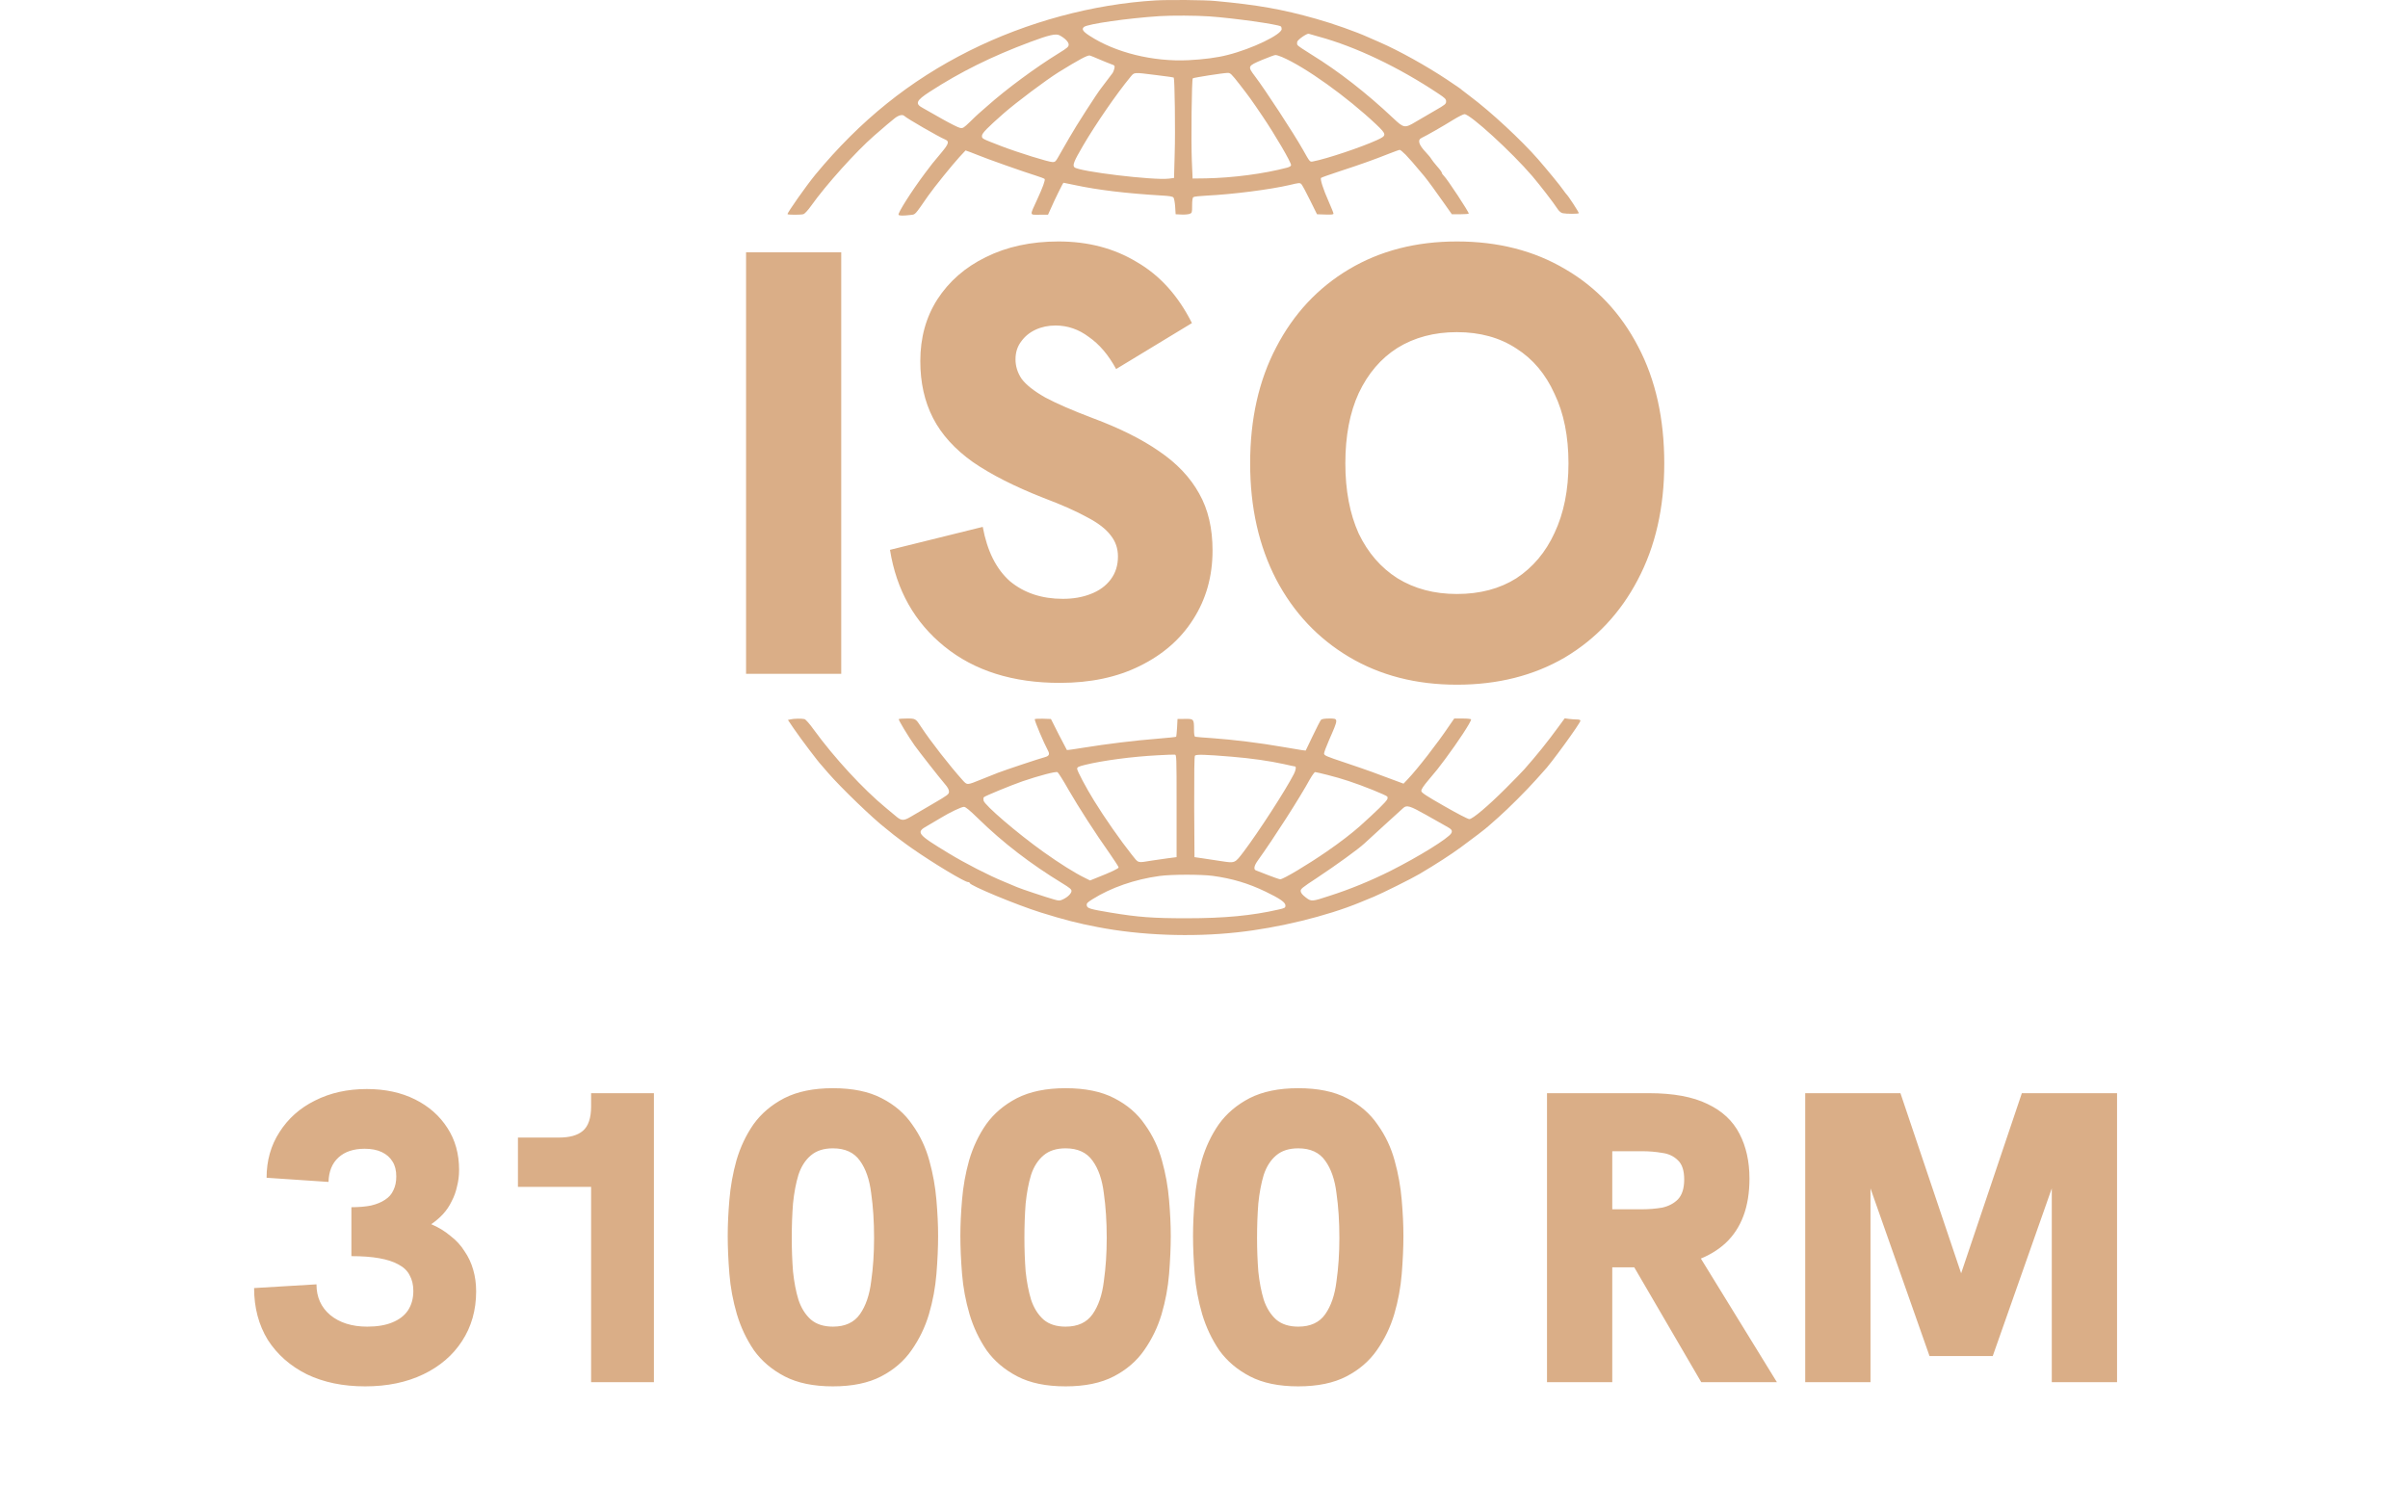
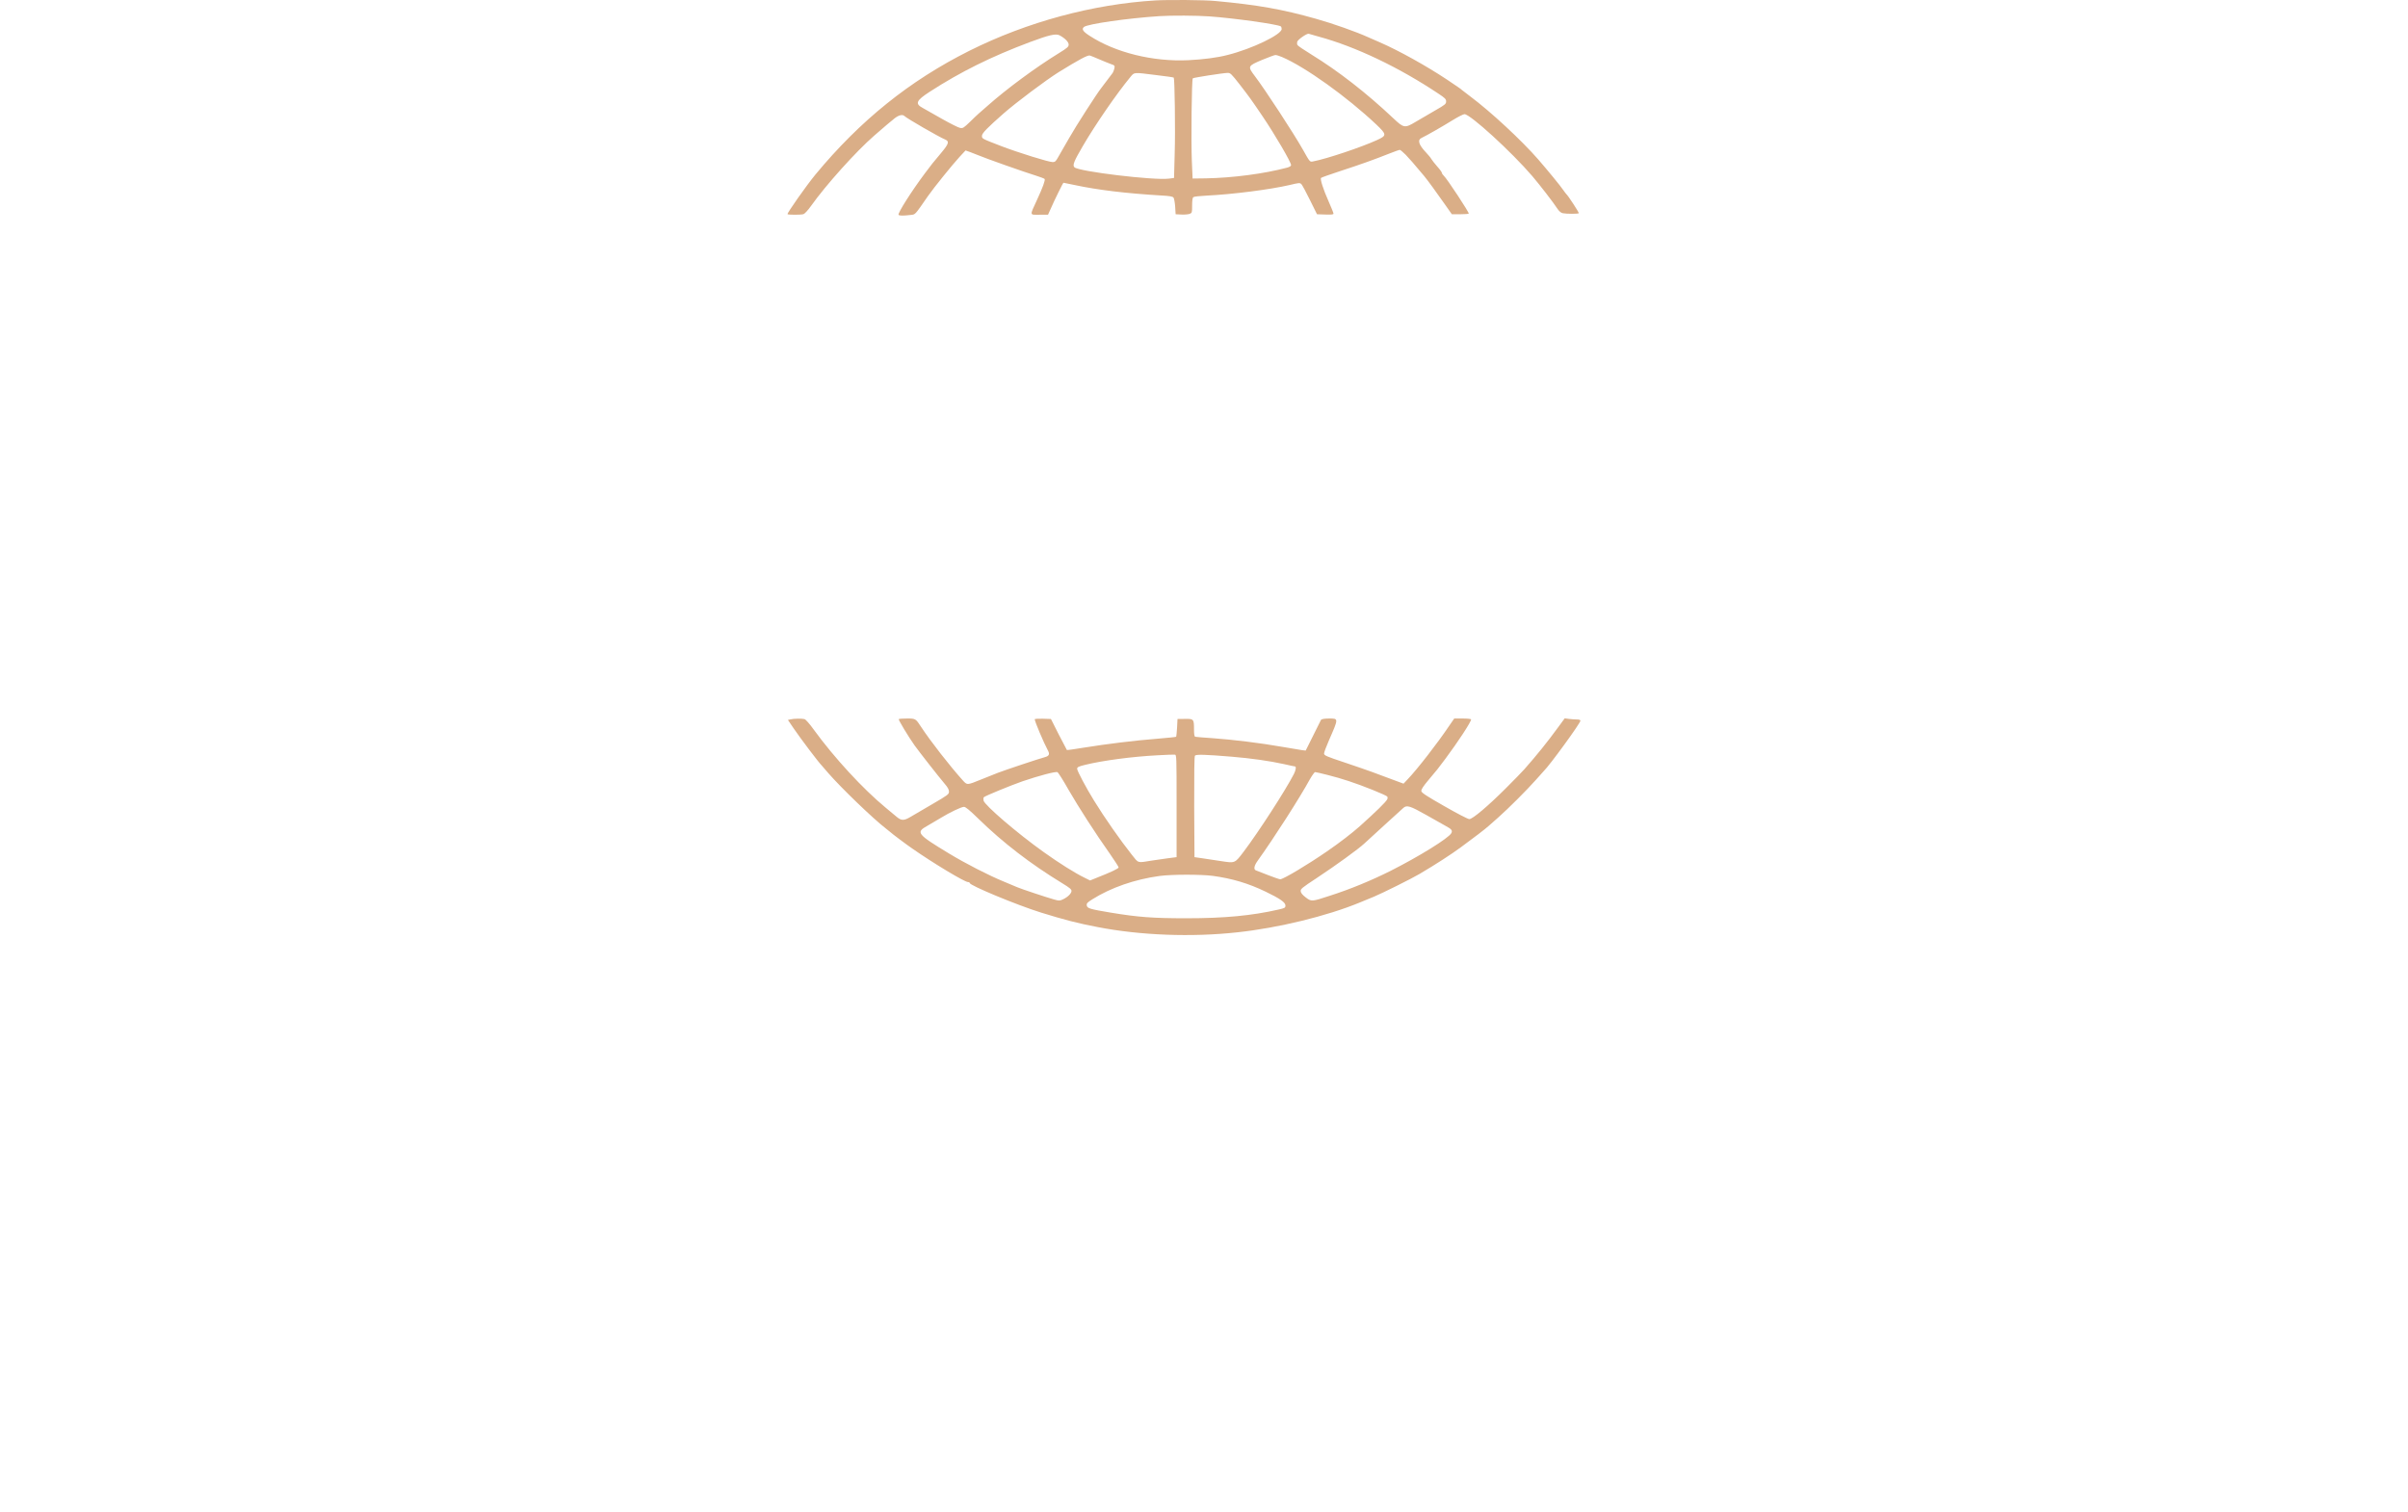
<svg xmlns="http://www.w3.org/2000/svg" width="86" height="54" viewBox="0 0 86 54" fill="none">
  <path d="M41.27 0.015C39.029 0.149 36.682 0.784 34.626 1.811C32.485 2.882 30.721 4.303 29.116 6.243C28.799 6.629 28.099 7.623 28.126 7.65C28.153 7.677 28.601 7.677 28.695 7.65C28.735 7.64 28.857 7.509 28.964 7.358C29.506 6.596 30.567 5.417 31.216 4.85C31.586 4.527 31.835 4.316 31.96 4.219C32.102 4.111 32.233 4.081 32.297 4.141C32.377 4.225 33.535 4.893 33.751 4.981C33.912 5.048 33.889 5.132 33.62 5.454C33.279 5.86 33.293 5.844 33.031 6.193C32.556 6.827 32.058 7.613 32.091 7.673C32.115 7.707 32.253 7.71 32.505 7.68C32.701 7.657 32.647 7.717 33.145 6.999C33.357 6.696 34.007 5.891 34.269 5.605L34.484 5.374L34.653 5.434C34.744 5.468 34.865 5.515 34.919 5.538C35.184 5.652 36.571 6.142 36.995 6.273C37.157 6.324 37.298 6.377 37.309 6.394C37.335 6.438 37.241 6.696 37.039 7.133C36.77 7.72 36.76 7.67 37.123 7.67H37.429L37.517 7.475C37.672 7.119 37.965 6.528 37.982 6.528C37.992 6.528 38.17 6.565 38.379 6.609C39.207 6.787 40.216 6.908 41.506 6.985C41.772 6.999 41.879 7.019 41.91 7.056C41.933 7.086 41.96 7.23 41.97 7.381L41.987 7.653L42.192 7.663C42.303 7.67 42.435 7.657 42.485 7.64C42.573 7.606 42.576 7.596 42.576 7.338C42.576 7.166 42.59 7.062 42.62 7.042C42.64 7.022 42.849 6.999 43.081 6.988C44.037 6.941 45.363 6.77 46.056 6.609C46.393 6.528 46.423 6.525 46.477 6.576C46.507 6.606 46.645 6.861 46.783 7.143L47.036 7.653L47.332 7.663C47.554 7.67 47.625 7.663 47.625 7.63C47.625 7.606 47.547 7.411 47.453 7.2C47.261 6.77 47.14 6.394 47.181 6.354C47.194 6.34 47.5 6.23 47.861 6.112C48.594 5.874 49.089 5.696 49.604 5.491C49.792 5.417 49.968 5.353 49.991 5.353C50.014 5.353 50.109 5.434 50.203 5.528C50.351 5.682 50.459 5.807 50.859 6.283C50.974 6.421 51.307 6.874 51.58 7.267L51.852 7.653H52.142C52.303 7.653 52.441 7.643 52.455 7.63C52.482 7.603 51.674 6.374 51.566 6.28C51.529 6.243 51.496 6.199 51.496 6.176C51.496 6.152 51.422 6.048 51.327 5.944C51.236 5.84 51.142 5.719 51.119 5.679C51.099 5.639 51.011 5.531 50.927 5.444C50.661 5.162 50.614 4.994 50.782 4.92C50.93 4.853 51.519 4.517 51.886 4.289C52.075 4.172 52.263 4.078 52.303 4.078C52.509 4.078 53.983 5.424 54.727 6.293C54.993 6.606 55.474 7.227 55.636 7.475C55.69 7.553 55.753 7.603 55.814 7.616C55.945 7.643 56.359 7.643 56.386 7.616C56.403 7.599 56.003 6.985 55.939 6.931C55.928 6.921 55.881 6.861 55.837 6.797C55.737 6.646 55.252 6.058 54.932 5.689C54.337 5.008 53.246 3.994 52.505 3.44C52.347 3.322 52.212 3.218 52.203 3.208C52.182 3.181 52.054 3.097 51.681 2.845C50.95 2.359 49.968 1.811 49.274 1.509C49.079 1.425 48.89 1.341 48.853 1.325C48.439 1.137 47.608 0.841 46.996 0.67C45.794 0.331 44.929 0.176 43.401 0.035C43.034 -0.002 41.724 -0.012 41.27 0.015ZM43.199 0.586C44.05 0.646 45.619 0.865 45.743 0.942C45.76 0.952 45.774 0.996 45.774 1.036C45.774 1.234 44.717 1.744 43.848 1.962C43.478 2.06 42.977 2.124 42.441 2.15C41.182 2.211 39.833 1.879 38.914 1.278C38.672 1.123 38.621 1.039 38.715 0.962C38.847 0.855 40.274 0.65 41.415 0.576C41.836 0.549 42.731 0.552 43.199 0.586ZM47.096 1.308C48.409 1.664 49.961 2.402 51.378 3.349C51.61 3.503 51.647 3.54 51.647 3.624C51.647 3.712 51.613 3.742 51.243 3.953C51.021 4.081 50.715 4.259 50.563 4.35C50.169 4.585 50.136 4.578 49.762 4.225C48.793 3.312 47.803 2.543 46.834 1.946C46.575 1.788 46.352 1.637 46.336 1.607C46.322 1.58 46.319 1.529 46.329 1.492C46.356 1.408 46.682 1.184 46.743 1.207C46.763 1.214 46.925 1.261 47.096 1.308ZM37.84 1.261C38.029 1.361 38.167 1.499 38.167 1.59C38.167 1.67 38.123 1.711 37.823 1.895C36.992 2.406 35.945 3.178 35.259 3.789C35.131 3.9 34.993 4.021 34.956 4.054C34.915 4.088 34.774 4.222 34.642 4.353C34.414 4.571 34.39 4.588 34.286 4.568C34.225 4.558 33.939 4.413 33.653 4.252C33.367 4.088 33.054 3.913 32.96 3.859C32.67 3.705 32.717 3.594 33.202 3.279C34.303 2.567 35.397 2.023 36.787 1.502C37.47 1.247 37.706 1.194 37.84 1.261ZM39.261 2.12C39.409 2.184 39.594 2.258 39.675 2.288C39.813 2.335 39.819 2.345 39.799 2.446C39.786 2.503 39.759 2.574 39.739 2.604C39.668 2.701 39.375 3.087 39.335 3.138C39.187 3.319 38.402 4.541 38.194 4.914C38.157 4.981 38.069 5.132 37.998 5.253C37.931 5.374 37.834 5.541 37.783 5.629C37.709 5.763 37.675 5.79 37.598 5.79C37.453 5.79 36.376 5.454 35.777 5.226C35.057 4.947 35.07 4.957 35.07 4.85C35.07 4.759 35.265 4.561 35.841 4.054C36.305 3.648 37.359 2.859 37.81 2.577C38.533 2.13 38.847 1.962 38.924 1.983C38.961 1.993 39.113 2.056 39.261 2.12ZM45.784 2.036C46.618 2.392 48.103 3.457 49.15 4.444C49.53 4.806 49.533 4.84 49.183 5.001C48.628 5.256 47.376 5.676 46.894 5.766C46.78 5.79 46.783 5.793 46.531 5.343C46.201 4.759 45.181 3.198 44.821 2.725C44.552 2.369 44.555 2.359 45.074 2.14C45.303 2.046 45.514 1.966 45.548 1.966C45.582 1.962 45.69 1.996 45.784 2.036ZM41.287 2.681C41.623 2.721 41.91 2.762 41.92 2.772C41.953 2.809 41.98 4.665 41.953 5.494L41.93 6.357L41.741 6.381C41.203 6.448 38.524 6.126 38.372 5.975C38.298 5.901 38.355 5.76 38.675 5.212C39.119 4.45 39.887 3.336 40.365 2.758C40.52 2.574 40.459 2.577 41.287 2.681ZM44.279 3.023C44.636 3.487 44.663 3.52 45.097 4.162C45.541 4.82 46.11 5.793 46.11 5.897C46.11 5.931 46.056 5.964 45.969 5.988C45.148 6.206 44.023 6.354 43.064 6.371L42.593 6.377L42.566 5.756C42.536 5.048 42.559 2.835 42.6 2.798C42.627 2.772 43.66 2.61 43.842 2.604C43.939 2.6 43.976 2.634 44.279 3.023Z" fill="#DAAE87" />
-   <path d="M28.231 25.696L28.14 25.716L28.345 26.018C28.614 26.411 29.234 27.23 29.348 27.344C29.358 27.354 29.463 27.475 29.58 27.613C30.038 28.14 31.176 29.238 31.637 29.593C31.721 29.657 31.795 29.718 31.805 29.728C31.832 29.761 32.374 30.168 32.58 30.309C33.337 30.836 34.451 31.507 34.572 31.507C34.606 31.507 34.633 31.521 34.633 31.541C34.633 31.628 36.312 32.326 37.174 32.595C38.005 32.853 38.483 32.978 39.203 33.115C40.725 33.411 42.563 33.481 44.182 33.303C45.652 33.146 47.386 32.723 48.567 32.236C48.725 32.172 48.951 32.078 49.072 32.028C49.358 31.91 50.439 31.373 50.701 31.215C51.287 30.869 51.822 30.523 52.172 30.265C52.61 29.946 53.061 29.6 53.162 29.506C53.199 29.469 53.357 29.332 53.515 29.194C53.868 28.882 54.525 28.227 54.861 27.848C54.999 27.69 55.121 27.556 55.131 27.546C55.35 27.334 56.444 25.83 56.444 25.743C56.444 25.716 56.4 25.699 56.312 25.699C56.242 25.699 56.117 25.689 56.033 25.679L55.882 25.659L55.653 25.971C55.259 26.512 54.882 26.978 54.441 27.478C54.367 27.562 54.074 27.864 53.784 28.153C53.138 28.798 52.593 29.258 52.475 29.258C52.425 29.258 52.037 29.056 51.58 28.794C50.94 28.428 50.769 28.318 50.762 28.257C50.752 28.204 50.826 28.089 51.024 27.854C51.351 27.465 51.321 27.505 51.617 27.109C52.075 26.495 52.539 25.786 52.539 25.699C52.539 25.679 52.418 25.665 52.236 25.665H51.937L51.758 25.924C51.341 26.545 50.621 27.472 50.281 27.828L50.126 27.992L49.692 27.831C49.453 27.744 49.136 27.626 48.988 27.569C48.84 27.515 48.399 27.361 48.005 27.23C47.359 27.015 47.292 26.985 47.288 26.914C47.288 26.874 47.369 26.656 47.47 26.427C47.807 25.659 47.807 25.665 47.477 25.665C47.312 25.665 47.211 25.682 47.181 25.709C47.157 25.736 47.023 25.991 46.885 26.283L46.632 26.81L46.514 26.797C46.45 26.787 46.124 26.733 45.79 26.676C45.006 26.538 44.02 26.418 43.3 26.367C42.987 26.347 42.707 26.323 42.687 26.317C42.657 26.31 42.643 26.226 42.643 26.052C42.643 25.686 42.633 25.672 42.317 25.679L42.054 25.682L42.038 25.991C42.027 26.159 42.014 26.307 42.004 26.317C41.994 26.327 41.691 26.357 41.331 26.387C40.543 26.448 39.51 26.575 38.705 26.706C38.382 26.76 38.113 26.797 38.103 26.79C38.096 26.78 37.965 26.528 37.81 26.23L37.534 25.682L37.245 25.672C37.086 25.669 36.955 25.675 36.955 25.692C36.955 25.773 37.271 26.518 37.429 26.814C37.497 26.941 37.467 27.005 37.318 27.045C37.113 27.099 35.905 27.502 35.642 27.603C35.521 27.65 35.259 27.754 35.053 27.838C34.522 28.052 34.548 28.052 34.373 27.861C33.926 27.364 33.229 26.471 32.899 25.968C32.704 25.669 32.701 25.665 32.394 25.665C32.243 25.665 32.111 25.675 32.098 25.686C32.078 25.709 32.445 26.317 32.664 26.626C32.835 26.864 33.542 27.767 33.741 27.999C33.848 28.123 33.892 28.204 33.892 28.274C33.892 28.371 33.862 28.395 33.296 28.724C32.967 28.915 32.616 29.12 32.515 29.181C32.283 29.318 32.193 29.318 32.024 29.177C31.95 29.113 31.775 28.969 31.637 28.855C30.822 28.183 29.796 27.069 29.065 26.065C28.914 25.853 28.776 25.699 28.732 25.686C28.641 25.662 28.352 25.665 28.231 25.696ZM42.021 28.788V30.617L41.701 30.658C41.526 30.681 41.277 30.718 41.145 30.738C40.604 30.826 40.671 30.843 40.419 30.527C40.021 30.027 39.436 29.191 39.072 28.596C38.789 28.14 38.47 27.535 38.47 27.465C38.47 27.401 38.507 27.381 38.766 27.317C39.402 27.163 40.439 27.025 41.347 26.978C41.644 26.961 41.916 26.951 41.953 26.955C42.021 26.958 42.021 26.982 42.021 28.788ZM43.99 27.029C44.683 27.086 45.343 27.18 45.858 27.294C46.06 27.341 46.238 27.378 46.252 27.378C46.299 27.378 46.279 27.515 46.211 27.646C45.915 28.224 44.962 29.698 44.421 30.416C44.094 30.846 44.118 30.836 43.586 30.755C43.391 30.725 43.105 30.681 42.946 30.658L42.66 30.617L42.65 28.825C42.647 27.609 42.654 27.018 42.677 26.992C42.718 26.941 43.051 26.951 43.99 27.029ZM38.16 28.207C38.524 28.838 39.123 29.768 39.641 30.5C39.809 30.742 39.951 30.96 39.951 30.983C39.951 31.024 39.691 31.148 39.146 31.363L38.931 31.45L38.742 31.356C38.396 31.188 37.834 30.836 37.275 30.436C36.336 29.768 35.161 28.758 35.127 28.596C35.117 28.546 35.121 28.489 35.138 28.476C35.178 28.432 36.093 28.056 36.517 27.908C37.106 27.707 37.702 27.549 37.766 27.582C37.796 27.596 37.975 27.878 38.16 28.207ZM47.41 27.68C47.628 27.734 47.968 27.831 48.163 27.898C48.661 28.059 49.517 28.405 49.547 28.455C49.56 28.479 49.56 28.523 49.543 28.553C49.49 28.654 49.153 28.983 48.567 29.51C48.291 29.755 47.85 30.097 47.389 30.413C46.689 30.896 45.831 31.407 45.723 31.407C45.69 31.407 45.494 31.339 45.289 31.259C45.084 31.178 44.888 31.105 44.858 31.091C44.764 31.061 44.787 30.926 44.915 30.748C45.498 29.936 46.423 28.492 46.78 27.838C46.861 27.697 46.945 27.579 46.969 27.579C46.992 27.579 47.191 27.623 47.41 27.68ZM50.923 29.103C51.193 29.258 51.506 29.432 51.62 29.496C51.846 29.617 51.883 29.664 51.832 29.761C51.738 29.939 50.674 30.597 49.661 31.108C48.971 31.453 48.214 31.766 47.49 31.997C46.847 32.209 46.834 32.209 46.632 32.054C46.518 31.967 46.46 31.897 46.454 31.836C46.443 31.756 46.494 31.712 47.026 31.363C47.746 30.886 48.507 30.332 48.725 30.131C48.813 30.047 49.146 29.745 49.459 29.459C49.776 29.174 50.068 28.905 50.116 28.862C50.24 28.747 50.358 28.784 50.923 29.103ZM34.949 29.251C35.821 30.101 36.8 30.856 37.945 31.554C38.194 31.705 38.268 31.766 38.268 31.823C38.268 31.913 38.13 32.048 37.962 32.125C37.847 32.179 37.823 32.179 37.642 32.128C37.376 32.054 36.46 31.749 36.332 31.692C36.278 31.669 36.056 31.574 35.844 31.487C35.319 31.272 34.481 30.843 33.899 30.49C32.741 29.788 32.697 29.731 33.128 29.493C33.259 29.416 33.468 29.295 33.589 29.221C33.919 29.019 34.333 28.821 34.427 28.821C34.488 28.821 34.626 28.936 34.949 29.251ZM43.316 31.286C44.007 31.38 44.589 31.554 45.201 31.85C45.716 32.098 45.908 32.233 45.908 32.343C45.908 32.427 45.892 32.437 45.652 32.491C44.714 32.706 43.731 32.8 42.374 32.8C41.163 32.8 40.644 32.76 39.665 32.598C38.917 32.474 38.827 32.444 38.813 32.34C38.803 32.266 38.833 32.236 39.015 32.121C39.678 31.705 40.526 31.41 41.415 31.289C41.836 31.232 42.886 31.229 43.316 31.286Z" fill="#DAAE87" />
-   <path d="M26.645 24.069V9.013H30.044V24.069H26.645ZM37.848 24.392C36.174 24.392 34.803 23.96 33.734 23.096C32.666 22.233 32.016 21.081 31.785 19.64L35.098 18.82C35.257 19.684 35.582 20.332 36.073 20.764C36.578 21.181 37.206 21.39 37.957 21.39C38.332 21.39 38.664 21.332 38.953 21.217C39.256 21.102 39.494 20.929 39.667 20.699C39.841 20.468 39.927 20.195 39.927 19.878C39.927 19.59 39.841 19.338 39.667 19.122C39.494 18.892 39.213 18.676 38.823 18.474C38.433 18.258 37.913 18.028 37.264 17.783C36.239 17.38 35.401 16.955 34.752 16.509C34.102 16.048 33.626 15.522 33.322 14.932C33.019 14.341 32.868 13.665 32.868 12.901C32.868 12.066 33.07 11.332 33.474 10.698C33.893 10.05 34.47 9.546 35.206 9.186C35.957 8.812 36.824 8.625 37.805 8.625C38.859 8.625 39.79 8.869 40.599 9.359C41.421 9.834 42.078 10.561 42.569 11.54L39.862 13.182C39.588 12.678 39.263 12.296 38.888 12.037C38.527 11.764 38.13 11.627 37.697 11.627C37.437 11.627 37.199 11.677 36.982 11.778C36.766 11.879 36.592 12.023 36.462 12.21C36.333 12.383 36.268 12.592 36.268 12.836C36.268 13.081 36.34 13.312 36.484 13.528C36.643 13.744 36.925 13.967 37.329 14.197C37.733 14.413 38.296 14.658 39.018 14.932C39.985 15.292 40.779 15.688 41.4 16.12C42.035 16.552 42.511 17.056 42.829 17.632C43.147 18.193 43.305 18.87 43.305 19.662C43.305 20.584 43.075 21.404 42.612 22.125C42.165 22.83 41.53 23.384 40.707 23.788C39.898 24.191 38.946 24.392 37.848 24.392ZM52.032 24.457C50.575 24.457 49.289 24.126 48.178 23.464C47.066 22.801 46.2 21.88 45.579 20.699C44.959 19.504 44.648 18.121 44.648 16.552C44.648 14.968 44.959 13.585 45.579 12.405C46.2 11.209 47.066 10.28 48.178 9.618C49.289 8.956 50.575 8.625 52.032 8.625C53.505 8.625 54.797 8.956 55.909 9.618C57.02 10.266 57.886 11.188 58.507 12.383C59.128 13.564 59.438 14.953 59.438 16.552C59.438 18.136 59.121 19.525 58.486 20.721C57.865 21.901 56.998 22.823 55.887 23.485C54.776 24.133 53.49 24.457 52.032 24.457ZM52.032 21.217C52.855 21.217 53.563 21.03 54.155 20.656C54.746 20.267 55.201 19.727 55.519 19.036C55.851 18.33 56.017 17.502 56.017 16.552C56.017 15.587 55.851 14.759 55.519 14.068C55.201 13.362 54.746 12.822 54.155 12.448C53.563 12.059 52.855 11.864 52.032 11.864C51.224 11.864 50.517 12.052 49.91 12.426C49.319 12.8 48.856 13.341 48.524 14.046C48.207 14.737 48.048 15.572 48.048 16.552C48.048 17.517 48.207 18.352 48.524 19.057C48.856 19.748 49.319 20.281 49.91 20.656C50.517 21.03 51.224 21.217 52.032 21.217Z" fill="#DAAE87" />
-   <path d="M13.04 49.52C12.248 49.52 11.555 49.376 10.961 49.09C10.367 48.794 9.902 48.384 9.565 47.861C9.239 47.327 9.075 46.71 9.075 46.009L11.303 45.876C11.303 46.33 11.466 46.696 11.793 46.972C12.129 47.248 12.57 47.387 13.114 47.387C13.47 47.387 13.768 47.337 14.005 47.239C14.252 47.14 14.441 46.997 14.569 46.809C14.698 46.612 14.762 46.38 14.762 46.113C14.762 45.896 14.718 45.708 14.629 45.55C14.55 45.392 14.416 45.264 14.228 45.165C14.05 45.066 13.822 44.992 13.545 44.943C13.268 44.893 12.936 44.869 12.55 44.869V43.121C12.817 43.121 13.05 43.101 13.248 43.062C13.456 43.012 13.624 42.943 13.753 42.854C13.891 42.766 13.99 42.652 14.05 42.514C14.119 42.376 14.153 42.213 14.153 42.025C14.153 41.808 14.109 41.63 14.02 41.492C13.931 41.344 13.802 41.23 13.634 41.151C13.466 41.072 13.263 41.033 13.025 41.033C12.629 41.033 12.317 41.136 12.089 41.344C11.862 41.551 11.743 41.842 11.733 42.218L9.521 42.069C9.521 41.457 9.674 40.914 9.981 40.44C10.288 39.956 10.709 39.581 11.243 39.315C11.788 39.038 12.406 38.9 13.099 38.9C13.753 38.9 14.327 39.023 14.822 39.27C15.317 39.517 15.703 39.858 15.98 40.292C16.257 40.717 16.396 41.215 16.396 41.788C16.396 41.995 16.371 42.193 16.322 42.38C16.282 42.568 16.218 42.746 16.128 42.914C16.049 43.081 15.945 43.234 15.817 43.373C15.698 43.501 15.559 43.62 15.401 43.728C15.658 43.837 15.886 43.975 16.084 44.143C16.292 44.301 16.46 44.484 16.589 44.691C16.727 44.889 16.831 45.111 16.901 45.358C16.97 45.594 17.005 45.851 17.005 46.128C17.005 46.799 16.836 47.392 16.5 47.905C16.173 48.409 15.713 48.804 15.119 49.09C14.525 49.376 13.832 49.52 13.04 49.52ZM21.111 49.371V41.314L21.75 42.395H18.498V40.633H19.968C20.344 40.633 20.626 40.554 20.814 40.396C21.012 40.228 21.111 39.937 21.111 39.522V39.048H23.354V49.371H21.111ZM29.747 49.52C29.054 49.52 28.48 49.401 28.024 49.164C27.569 48.927 27.203 48.616 26.926 48.231C26.658 47.836 26.456 47.406 26.317 46.942C26.178 46.468 26.089 45.989 26.05 45.506C26.01 45.012 25.99 44.558 25.99 44.143C25.99 43.748 26.01 43.319 26.05 42.854C26.089 42.38 26.173 41.911 26.302 41.447C26.441 40.973 26.644 40.544 26.911 40.159C27.188 39.774 27.554 39.463 28.01 39.226C28.475 38.989 29.054 38.87 29.747 38.87C30.45 38.87 31.029 38.989 31.484 39.226C31.95 39.463 32.316 39.779 32.583 40.173C32.86 40.559 33.063 40.988 33.192 41.462C33.321 41.926 33.405 42.395 33.444 42.869C33.484 43.333 33.504 43.758 33.504 44.143C33.504 44.558 33.484 45.012 33.444 45.506C33.405 45.989 33.316 46.468 33.177 46.942C33.039 47.406 32.831 47.836 32.553 48.231C32.286 48.616 31.925 48.927 31.47 49.164C31.014 49.401 30.44 49.52 29.747 49.52ZM29.747 47.387C30.183 47.387 30.504 47.239 30.712 46.942C30.92 46.646 31.054 46.256 31.113 45.772C31.183 45.288 31.217 44.77 31.217 44.217C31.217 43.635 31.183 43.101 31.113 42.617C31.054 42.134 30.92 41.748 30.712 41.462C30.504 41.166 30.183 41.018 29.747 41.018C29.42 41.018 29.158 41.102 28.96 41.27C28.762 41.437 28.613 41.669 28.515 41.966C28.425 42.262 28.361 42.603 28.322 42.988C28.292 43.373 28.277 43.783 28.277 44.217C28.277 44.632 28.292 45.032 28.322 45.417C28.361 45.792 28.425 46.128 28.515 46.424C28.613 46.72 28.762 46.957 28.96 47.135C29.158 47.303 29.42 47.387 29.747 47.387ZM38.056 49.52C37.363 49.52 36.789 49.401 36.334 49.164C35.878 48.927 35.512 48.616 35.235 48.231C34.967 47.836 34.764 47.406 34.626 46.942C34.487 46.468 34.398 45.989 34.359 45.506C34.319 45.012 34.299 44.558 34.299 44.143C34.299 43.748 34.319 43.319 34.359 42.854C34.398 42.38 34.482 41.911 34.611 41.447C34.75 40.973 34.953 40.544 35.22 40.159C35.497 39.774 35.863 39.463 36.319 39.226C36.784 38.989 37.363 38.87 38.056 38.87C38.759 38.87 39.338 38.989 39.793 39.226C40.258 39.463 40.625 39.779 40.892 40.173C41.169 40.559 41.372 40.988 41.501 41.462C41.63 41.926 41.714 42.395 41.753 42.869C41.793 43.333 41.813 43.758 41.813 44.143C41.813 44.558 41.793 45.012 41.753 45.506C41.714 45.989 41.625 46.468 41.486 46.942C41.347 47.406 41.14 47.836 40.862 48.231C40.595 48.616 40.234 48.927 39.778 49.164C39.323 49.401 38.749 49.52 38.056 49.52ZM38.056 47.387C38.492 47.387 38.813 47.239 39.021 46.942C39.229 46.646 39.363 46.256 39.422 45.772C39.491 45.288 39.526 44.77 39.526 44.217C39.526 43.635 39.491 43.101 39.422 42.617C39.363 42.134 39.229 41.748 39.021 41.462C38.813 41.166 38.492 41.018 38.056 41.018C37.729 41.018 37.467 41.102 37.269 41.27C37.071 41.437 36.922 41.669 36.824 41.966C36.734 42.262 36.67 42.603 36.63 42.988C36.601 43.373 36.586 43.783 36.586 44.217C36.586 44.632 36.601 45.032 36.63 45.417C36.67 45.792 36.734 46.128 36.824 46.424C36.922 46.72 37.071 46.957 37.269 47.135C37.467 47.303 37.729 47.387 38.056 47.387ZM46.365 49.52C45.672 49.52 45.098 49.401 44.643 49.164C44.187 48.927 43.821 48.616 43.544 48.231C43.277 47.836 43.074 47.406 42.935 46.942C42.797 46.468 42.707 45.989 42.668 45.506C42.628 45.012 42.608 44.558 42.608 44.143C42.608 43.748 42.628 43.319 42.668 42.854C42.707 42.38 42.791 41.911 42.92 41.447C43.059 40.973 43.262 40.544 43.529 40.159C43.806 39.774 44.172 39.463 44.628 39.226C45.093 38.989 45.672 38.87 46.365 38.87C47.068 38.87 47.647 38.989 48.102 39.226C48.568 39.463 48.934 39.779 49.201 40.173C49.478 40.559 49.681 40.988 49.81 41.462C49.939 41.926 50.023 42.395 50.062 42.869C50.102 43.333 50.122 43.758 50.122 44.143C50.122 44.558 50.102 45.012 50.062 45.506C50.023 45.989 49.934 46.468 49.795 46.942C49.657 47.406 49.449 47.836 49.172 48.231C48.904 48.616 48.543 48.927 48.088 49.164C47.632 49.401 47.058 49.52 46.365 49.52ZM46.365 47.387C46.801 47.387 47.123 47.239 47.33 46.942C47.538 46.646 47.672 46.256 47.731 45.772C47.801 45.288 47.835 44.77 47.835 44.217C47.835 43.635 47.801 43.101 47.731 42.617C47.672 42.134 47.538 41.748 47.33 41.462C47.123 41.166 46.801 41.018 46.365 41.018C46.038 41.018 45.776 41.102 45.578 41.27C45.38 41.437 45.232 41.669 45.133 41.966C45.044 42.262 44.979 42.603 44.94 42.988C44.91 43.373 44.895 43.783 44.895 44.217C44.895 44.632 44.91 45.032 44.94 45.417C44.979 45.792 45.044 46.128 45.133 46.424C45.232 46.72 45.38 46.957 45.578 47.135C45.776 47.303 46.038 47.387 46.365 47.387ZM55.25 49.371V39.048H58.888C59.759 39.048 60.457 39.176 60.981 39.433C61.506 39.68 61.887 40.035 62.125 40.499C62.362 40.954 62.481 41.487 62.481 42.099C62.481 43.106 62.194 43.876 61.62 44.41C61.046 44.933 60.239 45.219 59.2 45.269C58.922 45.269 58.655 45.269 58.398 45.269C58.14 45.269 57.937 45.269 57.789 45.269H57.581V49.371H55.25ZM60.759 49.371L58.22 45.017L60.61 44.735L63.461 49.371H60.759ZM57.581 43.195H58.65C58.898 43.195 59.135 43.175 59.363 43.136C59.591 43.086 59.779 42.988 59.927 42.84C60.076 42.682 60.15 42.445 60.15 42.129C60.15 41.813 60.076 41.586 59.927 41.447C59.779 41.299 59.591 41.21 59.363 41.181C59.135 41.141 58.898 41.121 58.65 41.121H57.581V43.195ZM64.472 49.371V39.048H67.873L70.248 46.098H69.833L72.209 39.048H75.609V49.371H73.278V41.773L73.5 41.818L71.169 48.438H68.912L66.581 41.818L66.803 41.773V49.371H64.472Z" fill="#DAAE87" />
+   <path d="M28.231 25.696L28.14 25.716L28.345 26.018C28.614 26.411 29.234 27.23 29.348 27.344C29.358 27.354 29.463 27.475 29.58 27.613C30.038 28.14 31.176 29.238 31.637 29.593C31.721 29.657 31.795 29.718 31.805 29.728C31.832 29.761 32.374 30.168 32.58 30.309C33.337 30.836 34.451 31.507 34.572 31.507C34.606 31.507 34.633 31.521 34.633 31.541C34.633 31.628 36.312 32.326 37.174 32.595C38.005 32.853 38.483 32.978 39.203 33.115C40.725 33.411 42.563 33.481 44.182 33.303C45.652 33.146 47.386 32.723 48.567 32.236C48.725 32.172 48.951 32.078 49.072 32.028C49.358 31.91 50.439 31.373 50.701 31.215C51.287 30.869 51.822 30.523 52.172 30.265C52.61 29.946 53.061 29.6 53.162 29.506C53.199 29.469 53.357 29.332 53.515 29.194C53.868 28.882 54.525 28.227 54.861 27.848C54.999 27.69 55.121 27.556 55.131 27.546C55.35 27.334 56.444 25.83 56.444 25.743C56.444 25.716 56.4 25.699 56.312 25.699C56.242 25.699 56.117 25.689 56.033 25.679L55.882 25.659L55.653 25.971C55.259 26.512 54.882 26.978 54.441 27.478C54.367 27.562 54.074 27.864 53.784 28.153C53.138 28.798 52.593 29.258 52.475 29.258C52.425 29.258 52.037 29.056 51.58 28.794C50.94 28.428 50.769 28.318 50.762 28.257C50.752 28.204 50.826 28.089 51.024 27.854C51.351 27.465 51.321 27.505 51.617 27.109C52.075 26.495 52.539 25.786 52.539 25.699C52.539 25.679 52.418 25.665 52.236 25.665H51.937L51.758 25.924C51.341 26.545 50.621 27.472 50.281 27.828L50.126 27.992L49.692 27.831C49.453 27.744 49.136 27.626 48.988 27.569C48.84 27.515 48.399 27.361 48.005 27.23C47.359 27.015 47.292 26.985 47.288 26.914C47.288 26.874 47.369 26.656 47.47 26.427C47.807 25.659 47.807 25.665 47.477 25.665C47.312 25.665 47.211 25.682 47.181 25.709L46.632 26.81L46.514 26.797C46.45 26.787 46.124 26.733 45.79 26.676C45.006 26.538 44.02 26.418 43.3 26.367C42.987 26.347 42.707 26.323 42.687 26.317C42.657 26.31 42.643 26.226 42.643 26.052C42.643 25.686 42.633 25.672 42.317 25.679L42.054 25.682L42.038 25.991C42.027 26.159 42.014 26.307 42.004 26.317C41.994 26.327 41.691 26.357 41.331 26.387C40.543 26.448 39.51 26.575 38.705 26.706C38.382 26.76 38.113 26.797 38.103 26.79C38.096 26.78 37.965 26.528 37.81 26.23L37.534 25.682L37.245 25.672C37.086 25.669 36.955 25.675 36.955 25.692C36.955 25.773 37.271 26.518 37.429 26.814C37.497 26.941 37.467 27.005 37.318 27.045C37.113 27.099 35.905 27.502 35.642 27.603C35.521 27.65 35.259 27.754 35.053 27.838C34.522 28.052 34.548 28.052 34.373 27.861C33.926 27.364 33.229 26.471 32.899 25.968C32.704 25.669 32.701 25.665 32.394 25.665C32.243 25.665 32.111 25.675 32.098 25.686C32.078 25.709 32.445 26.317 32.664 26.626C32.835 26.864 33.542 27.767 33.741 27.999C33.848 28.123 33.892 28.204 33.892 28.274C33.892 28.371 33.862 28.395 33.296 28.724C32.967 28.915 32.616 29.12 32.515 29.181C32.283 29.318 32.193 29.318 32.024 29.177C31.95 29.113 31.775 28.969 31.637 28.855C30.822 28.183 29.796 27.069 29.065 26.065C28.914 25.853 28.776 25.699 28.732 25.686C28.641 25.662 28.352 25.665 28.231 25.696ZM42.021 28.788V30.617L41.701 30.658C41.526 30.681 41.277 30.718 41.145 30.738C40.604 30.826 40.671 30.843 40.419 30.527C40.021 30.027 39.436 29.191 39.072 28.596C38.789 28.14 38.47 27.535 38.47 27.465C38.47 27.401 38.507 27.381 38.766 27.317C39.402 27.163 40.439 27.025 41.347 26.978C41.644 26.961 41.916 26.951 41.953 26.955C42.021 26.958 42.021 26.982 42.021 28.788ZM43.99 27.029C44.683 27.086 45.343 27.18 45.858 27.294C46.06 27.341 46.238 27.378 46.252 27.378C46.299 27.378 46.279 27.515 46.211 27.646C45.915 28.224 44.962 29.698 44.421 30.416C44.094 30.846 44.118 30.836 43.586 30.755C43.391 30.725 43.105 30.681 42.946 30.658L42.66 30.617L42.65 28.825C42.647 27.609 42.654 27.018 42.677 26.992C42.718 26.941 43.051 26.951 43.99 27.029ZM38.16 28.207C38.524 28.838 39.123 29.768 39.641 30.5C39.809 30.742 39.951 30.96 39.951 30.983C39.951 31.024 39.691 31.148 39.146 31.363L38.931 31.45L38.742 31.356C38.396 31.188 37.834 30.836 37.275 30.436C36.336 29.768 35.161 28.758 35.127 28.596C35.117 28.546 35.121 28.489 35.138 28.476C35.178 28.432 36.093 28.056 36.517 27.908C37.106 27.707 37.702 27.549 37.766 27.582C37.796 27.596 37.975 27.878 38.16 28.207ZM47.41 27.68C47.628 27.734 47.968 27.831 48.163 27.898C48.661 28.059 49.517 28.405 49.547 28.455C49.56 28.479 49.56 28.523 49.543 28.553C49.49 28.654 49.153 28.983 48.567 29.51C48.291 29.755 47.85 30.097 47.389 30.413C46.689 30.896 45.831 31.407 45.723 31.407C45.69 31.407 45.494 31.339 45.289 31.259C45.084 31.178 44.888 31.105 44.858 31.091C44.764 31.061 44.787 30.926 44.915 30.748C45.498 29.936 46.423 28.492 46.78 27.838C46.861 27.697 46.945 27.579 46.969 27.579C46.992 27.579 47.191 27.623 47.41 27.68ZM50.923 29.103C51.193 29.258 51.506 29.432 51.62 29.496C51.846 29.617 51.883 29.664 51.832 29.761C51.738 29.939 50.674 30.597 49.661 31.108C48.971 31.453 48.214 31.766 47.49 31.997C46.847 32.209 46.834 32.209 46.632 32.054C46.518 31.967 46.46 31.897 46.454 31.836C46.443 31.756 46.494 31.712 47.026 31.363C47.746 30.886 48.507 30.332 48.725 30.131C48.813 30.047 49.146 29.745 49.459 29.459C49.776 29.174 50.068 28.905 50.116 28.862C50.24 28.747 50.358 28.784 50.923 29.103ZM34.949 29.251C35.821 30.101 36.8 30.856 37.945 31.554C38.194 31.705 38.268 31.766 38.268 31.823C38.268 31.913 38.13 32.048 37.962 32.125C37.847 32.179 37.823 32.179 37.642 32.128C37.376 32.054 36.46 31.749 36.332 31.692C36.278 31.669 36.056 31.574 35.844 31.487C35.319 31.272 34.481 30.843 33.899 30.49C32.741 29.788 32.697 29.731 33.128 29.493C33.259 29.416 33.468 29.295 33.589 29.221C33.919 29.019 34.333 28.821 34.427 28.821C34.488 28.821 34.626 28.936 34.949 29.251ZM43.316 31.286C44.007 31.38 44.589 31.554 45.201 31.85C45.716 32.098 45.908 32.233 45.908 32.343C45.908 32.427 45.892 32.437 45.652 32.491C44.714 32.706 43.731 32.8 42.374 32.8C41.163 32.8 40.644 32.76 39.665 32.598C38.917 32.474 38.827 32.444 38.813 32.34C38.803 32.266 38.833 32.236 39.015 32.121C39.678 31.705 40.526 31.41 41.415 31.289C41.836 31.232 42.886 31.229 43.316 31.286Z" fill="#DAAE87" />
</svg>